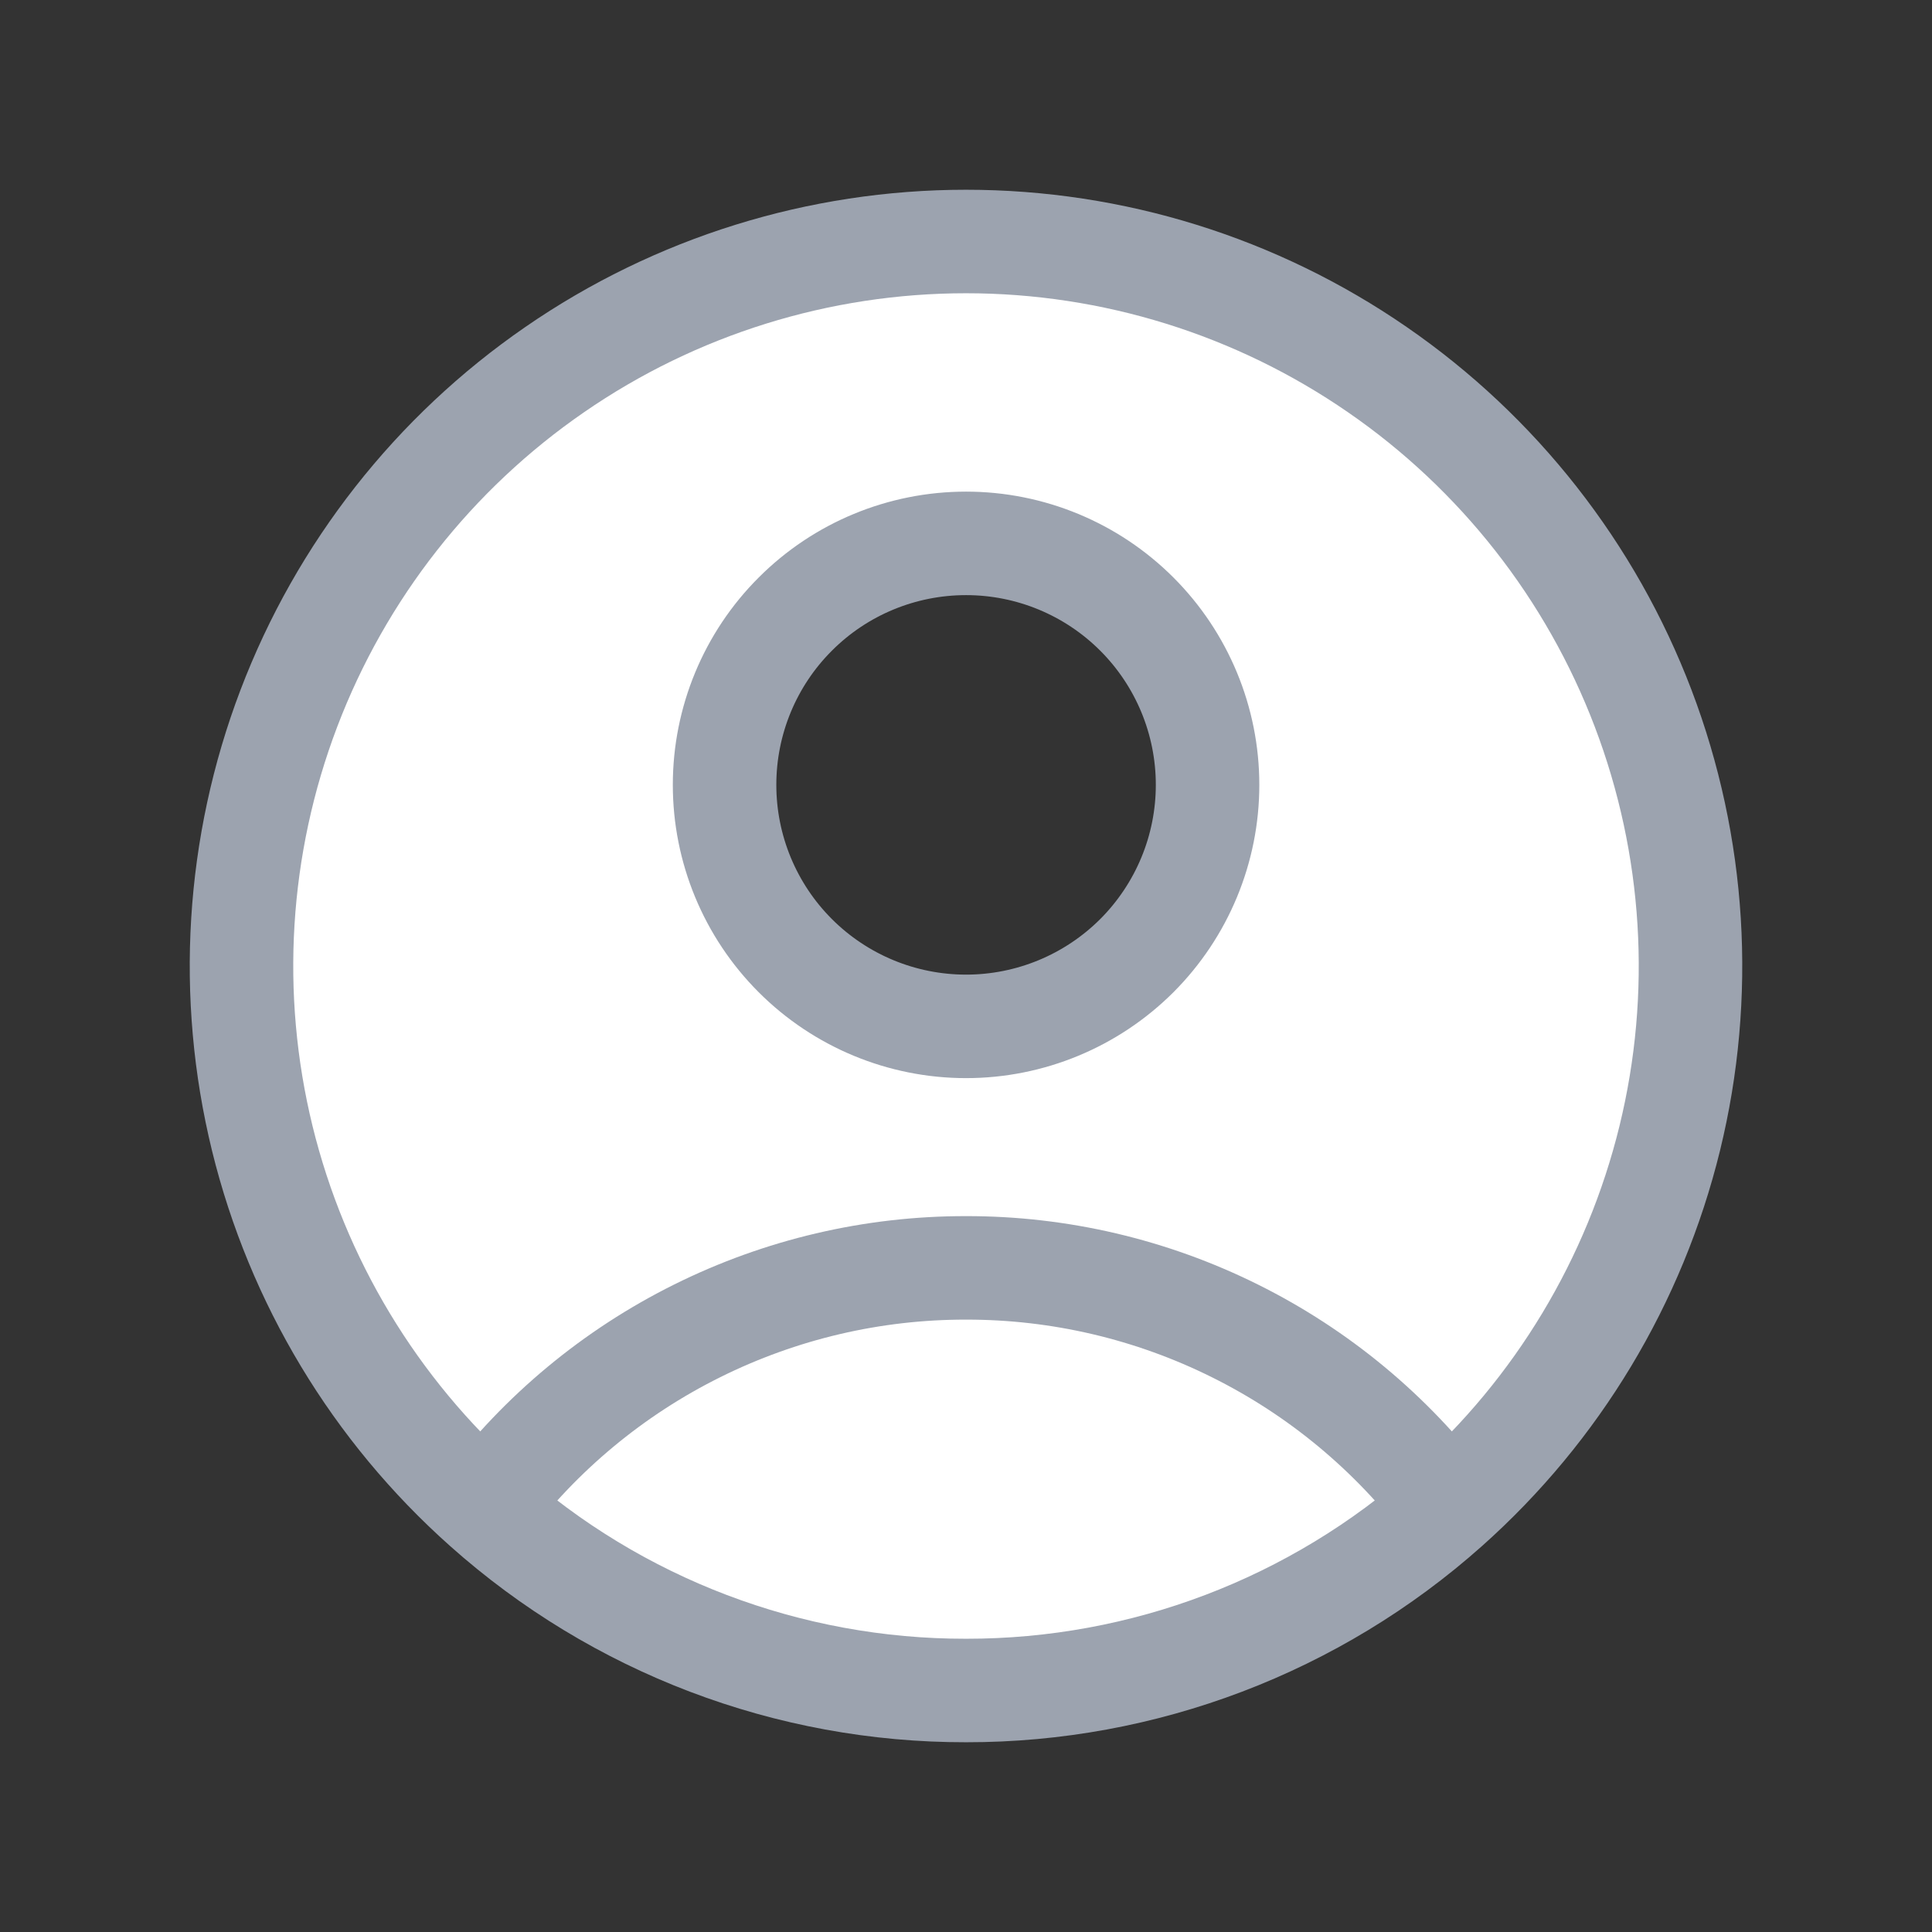
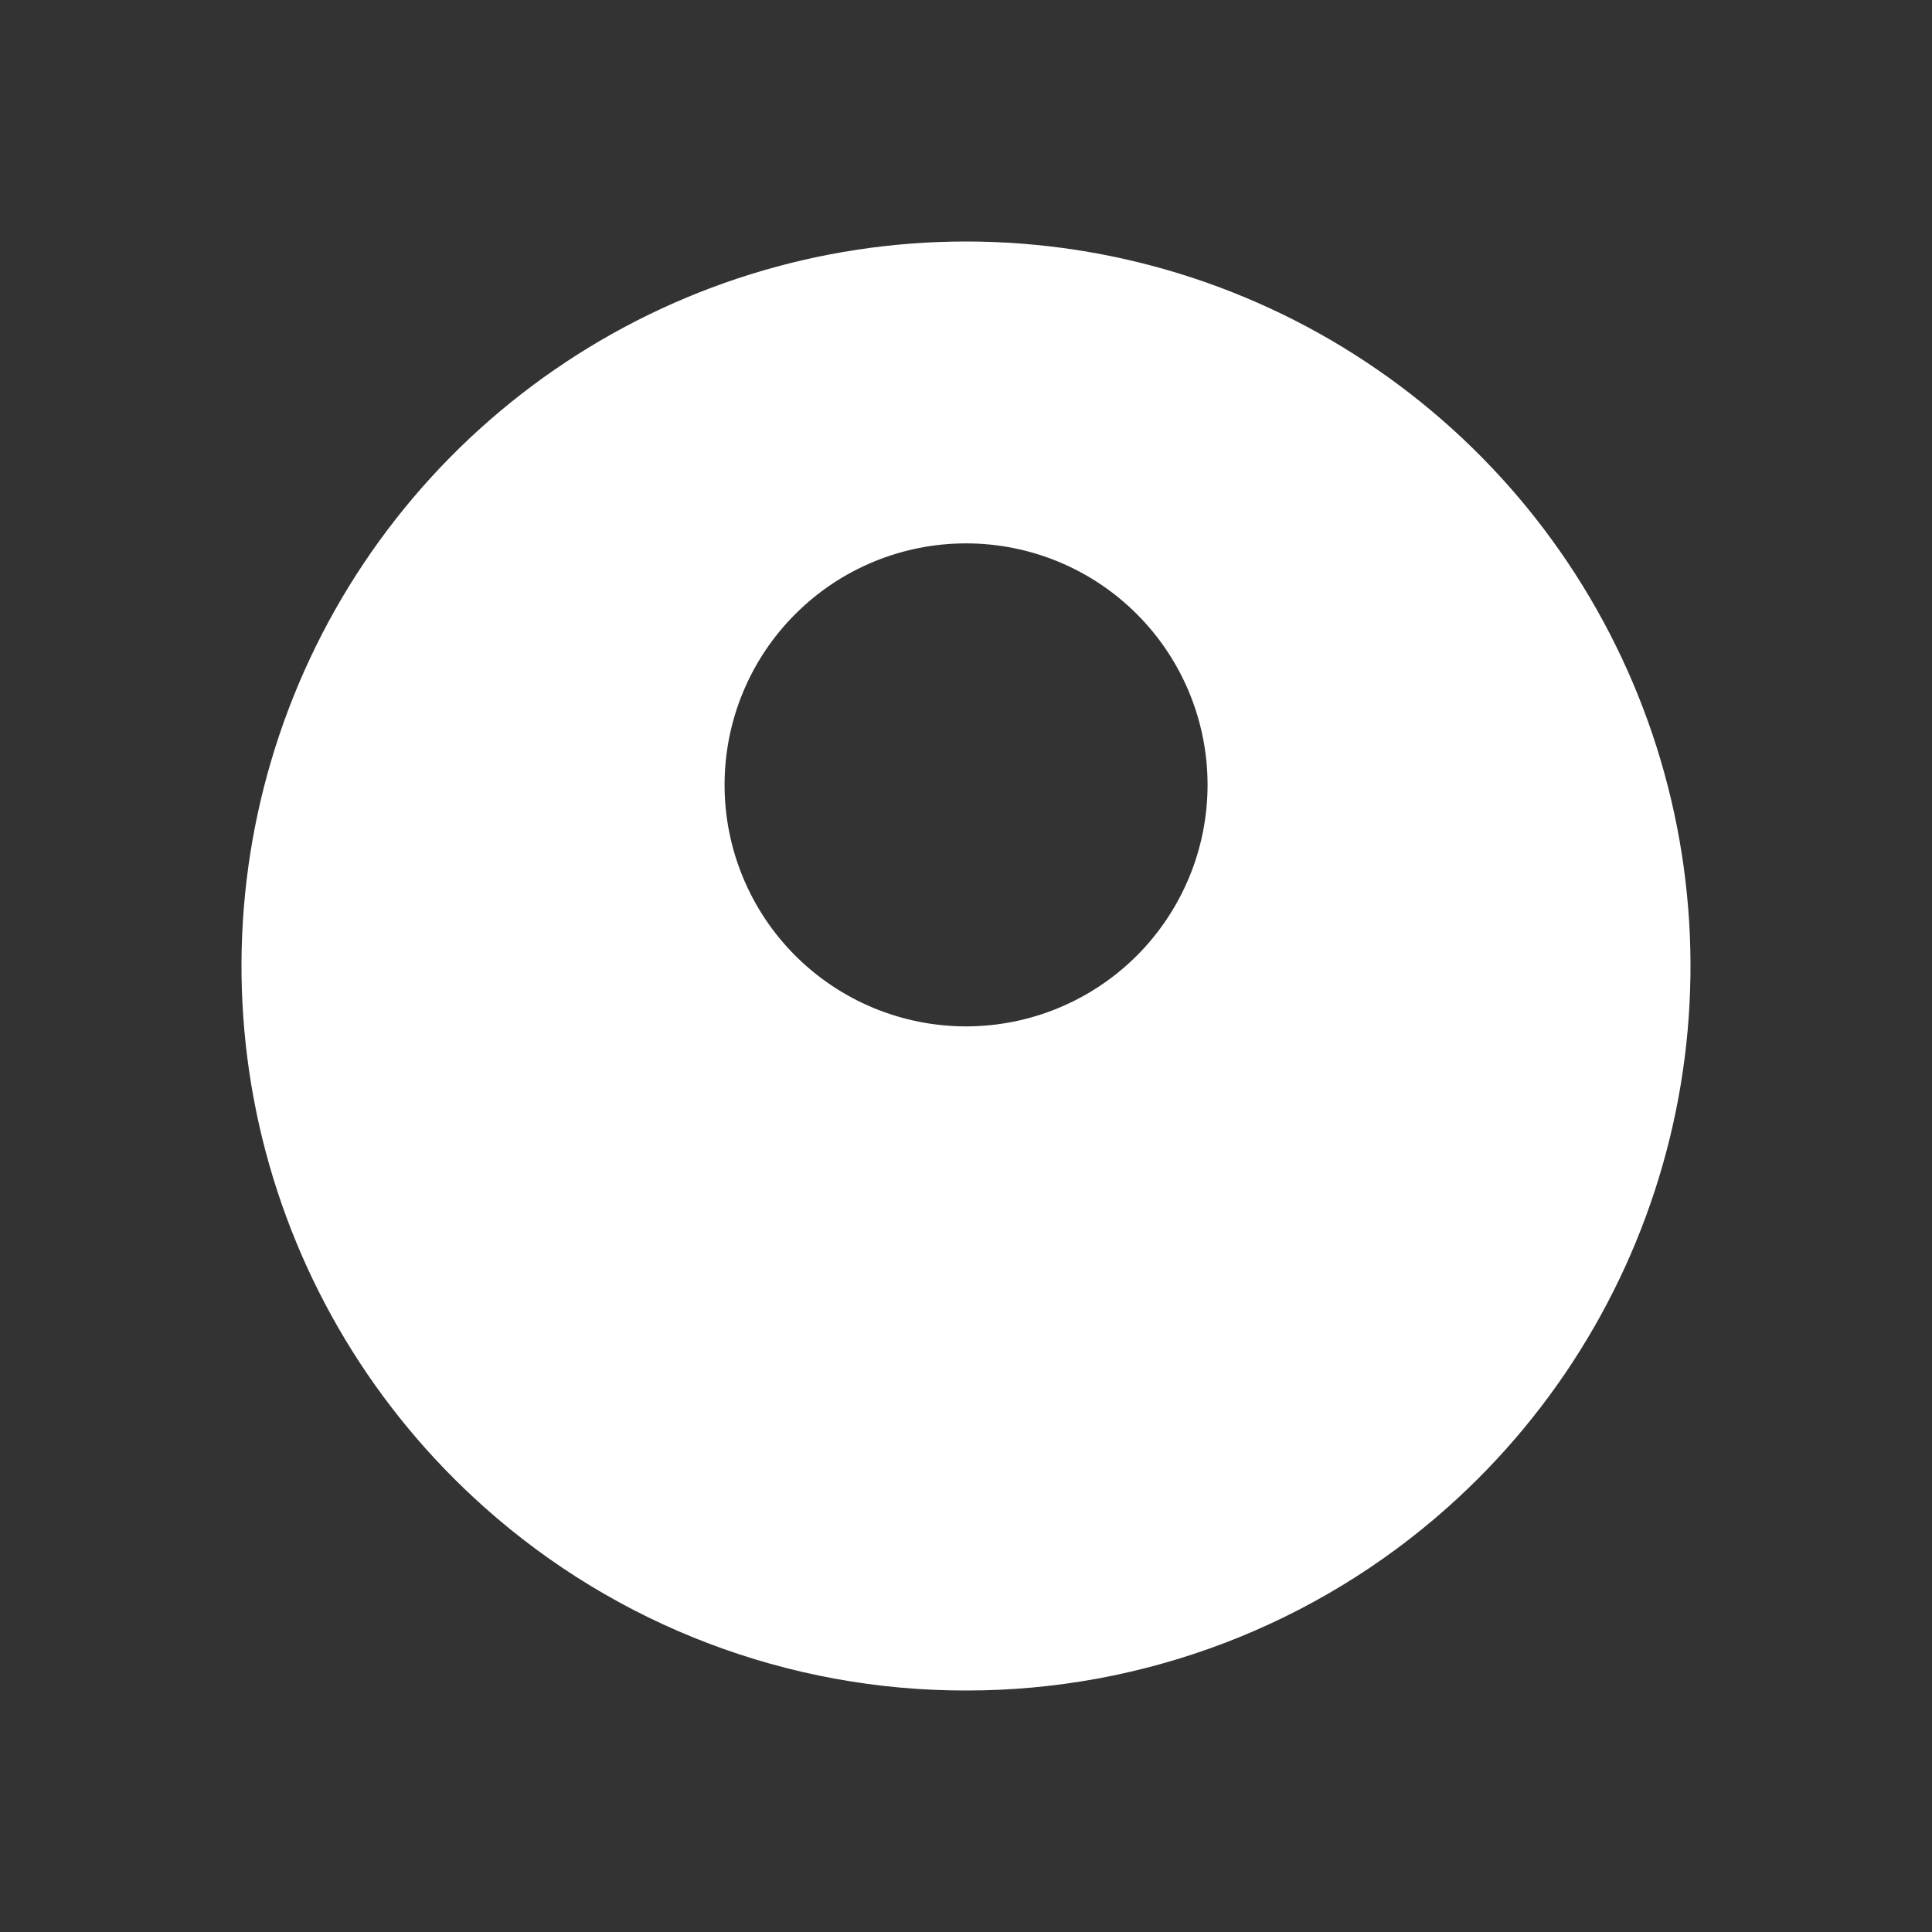
<svg xmlns="http://www.w3.org/2000/svg" width="28" height="28" viewBox="0 0 28 28" fill="none">
  <rect x="0" y="0" width="28" height="28" fill="#333333" stroke="none" />
  <g id="Frame">
    <g id="Vector">
      <path d="M20.98 21.846C20.164 20.766 19.11 19.891 17.899 19.289C16.688 18.686 15.353 18.373 14.001 18.375C12.648 18.373 11.314 18.686 10.102 19.289C8.891 19.891 7.837 20.766 7.022 21.846M20.98 21.846C22.57 20.43 23.692 18.566 24.199 16.498C24.705 14.43 24.571 12.257 23.814 10.267C23.057 8.277 21.713 6.564 19.96 5.356C18.208 4.147 16.129 3.5 14 3.5C11.871 3.5 9.792 4.147 8.04 5.356C6.287 6.564 4.943 8.277 4.186 10.267C3.429 12.257 3.295 14.43 3.801 16.498C4.308 18.566 5.431 20.43 7.022 21.846M20.98 21.846C19.059 23.558 16.574 24.503 14.001 24.5C11.427 24.504 8.942 23.559 7.022 21.846M17.501 11.375C17.501 12.303 17.132 13.193 16.476 13.85C15.819 14.506 14.929 14.875 14.001 14.875C13.072 14.875 12.182 14.506 11.526 13.85C10.869 13.193 10.501 12.303 10.501 11.375C10.501 10.446 10.869 9.556 11.526 8.9C12.182 8.243 13.072 7.875 14.001 7.875C14.929 7.875 15.819 8.243 16.476 8.9C17.132 9.556 17.501 10.446 17.501 11.375Z" fill="white" />
-       <path d="M20.98 21.846C20.164 20.766 19.11 19.891 17.899 19.289C16.688 18.686 15.353 18.373 14.001 18.375C12.648 18.373 11.314 18.686 10.102 19.289C8.891 19.891 7.837 20.766 7.022 21.846M20.98 21.846C22.57 20.43 23.692 18.566 24.199 16.498C24.705 14.43 24.571 12.257 23.814 10.267C23.057 8.277 21.713 6.564 19.96 5.356C18.208 4.147 16.129 3.5 14 3.5C11.871 3.5 9.792 4.147 8.04 5.356C6.287 6.564 4.943 8.277 4.186 10.267C3.429 12.257 3.295 14.43 3.801 16.498C4.308 18.566 5.431 20.43 7.022 21.846M20.98 21.846C19.059 23.558 16.574 24.503 14.001 24.5C11.427 24.504 8.942 23.559 7.022 21.846M17.501 11.375C17.501 12.303 17.132 13.193 16.476 13.85C15.819 14.506 14.929 14.875 14.001 14.875C13.072 14.875 12.182 14.506 11.526 13.85C10.869 13.193 10.501 12.303 10.501 11.375C10.501 10.446 10.869 9.556 11.526 8.9C12.182 8.243 13.072 7.875 14.001 7.875C14.929 7.875 15.819 8.243 16.476 8.9C17.132 9.556 17.501 10.446 17.501 11.375Z" stroke="#9CA3AF" stroke-width="1.5" stroke-linecap="round" stroke-linejoin="round" />
    </g>
  </g>
</svg>